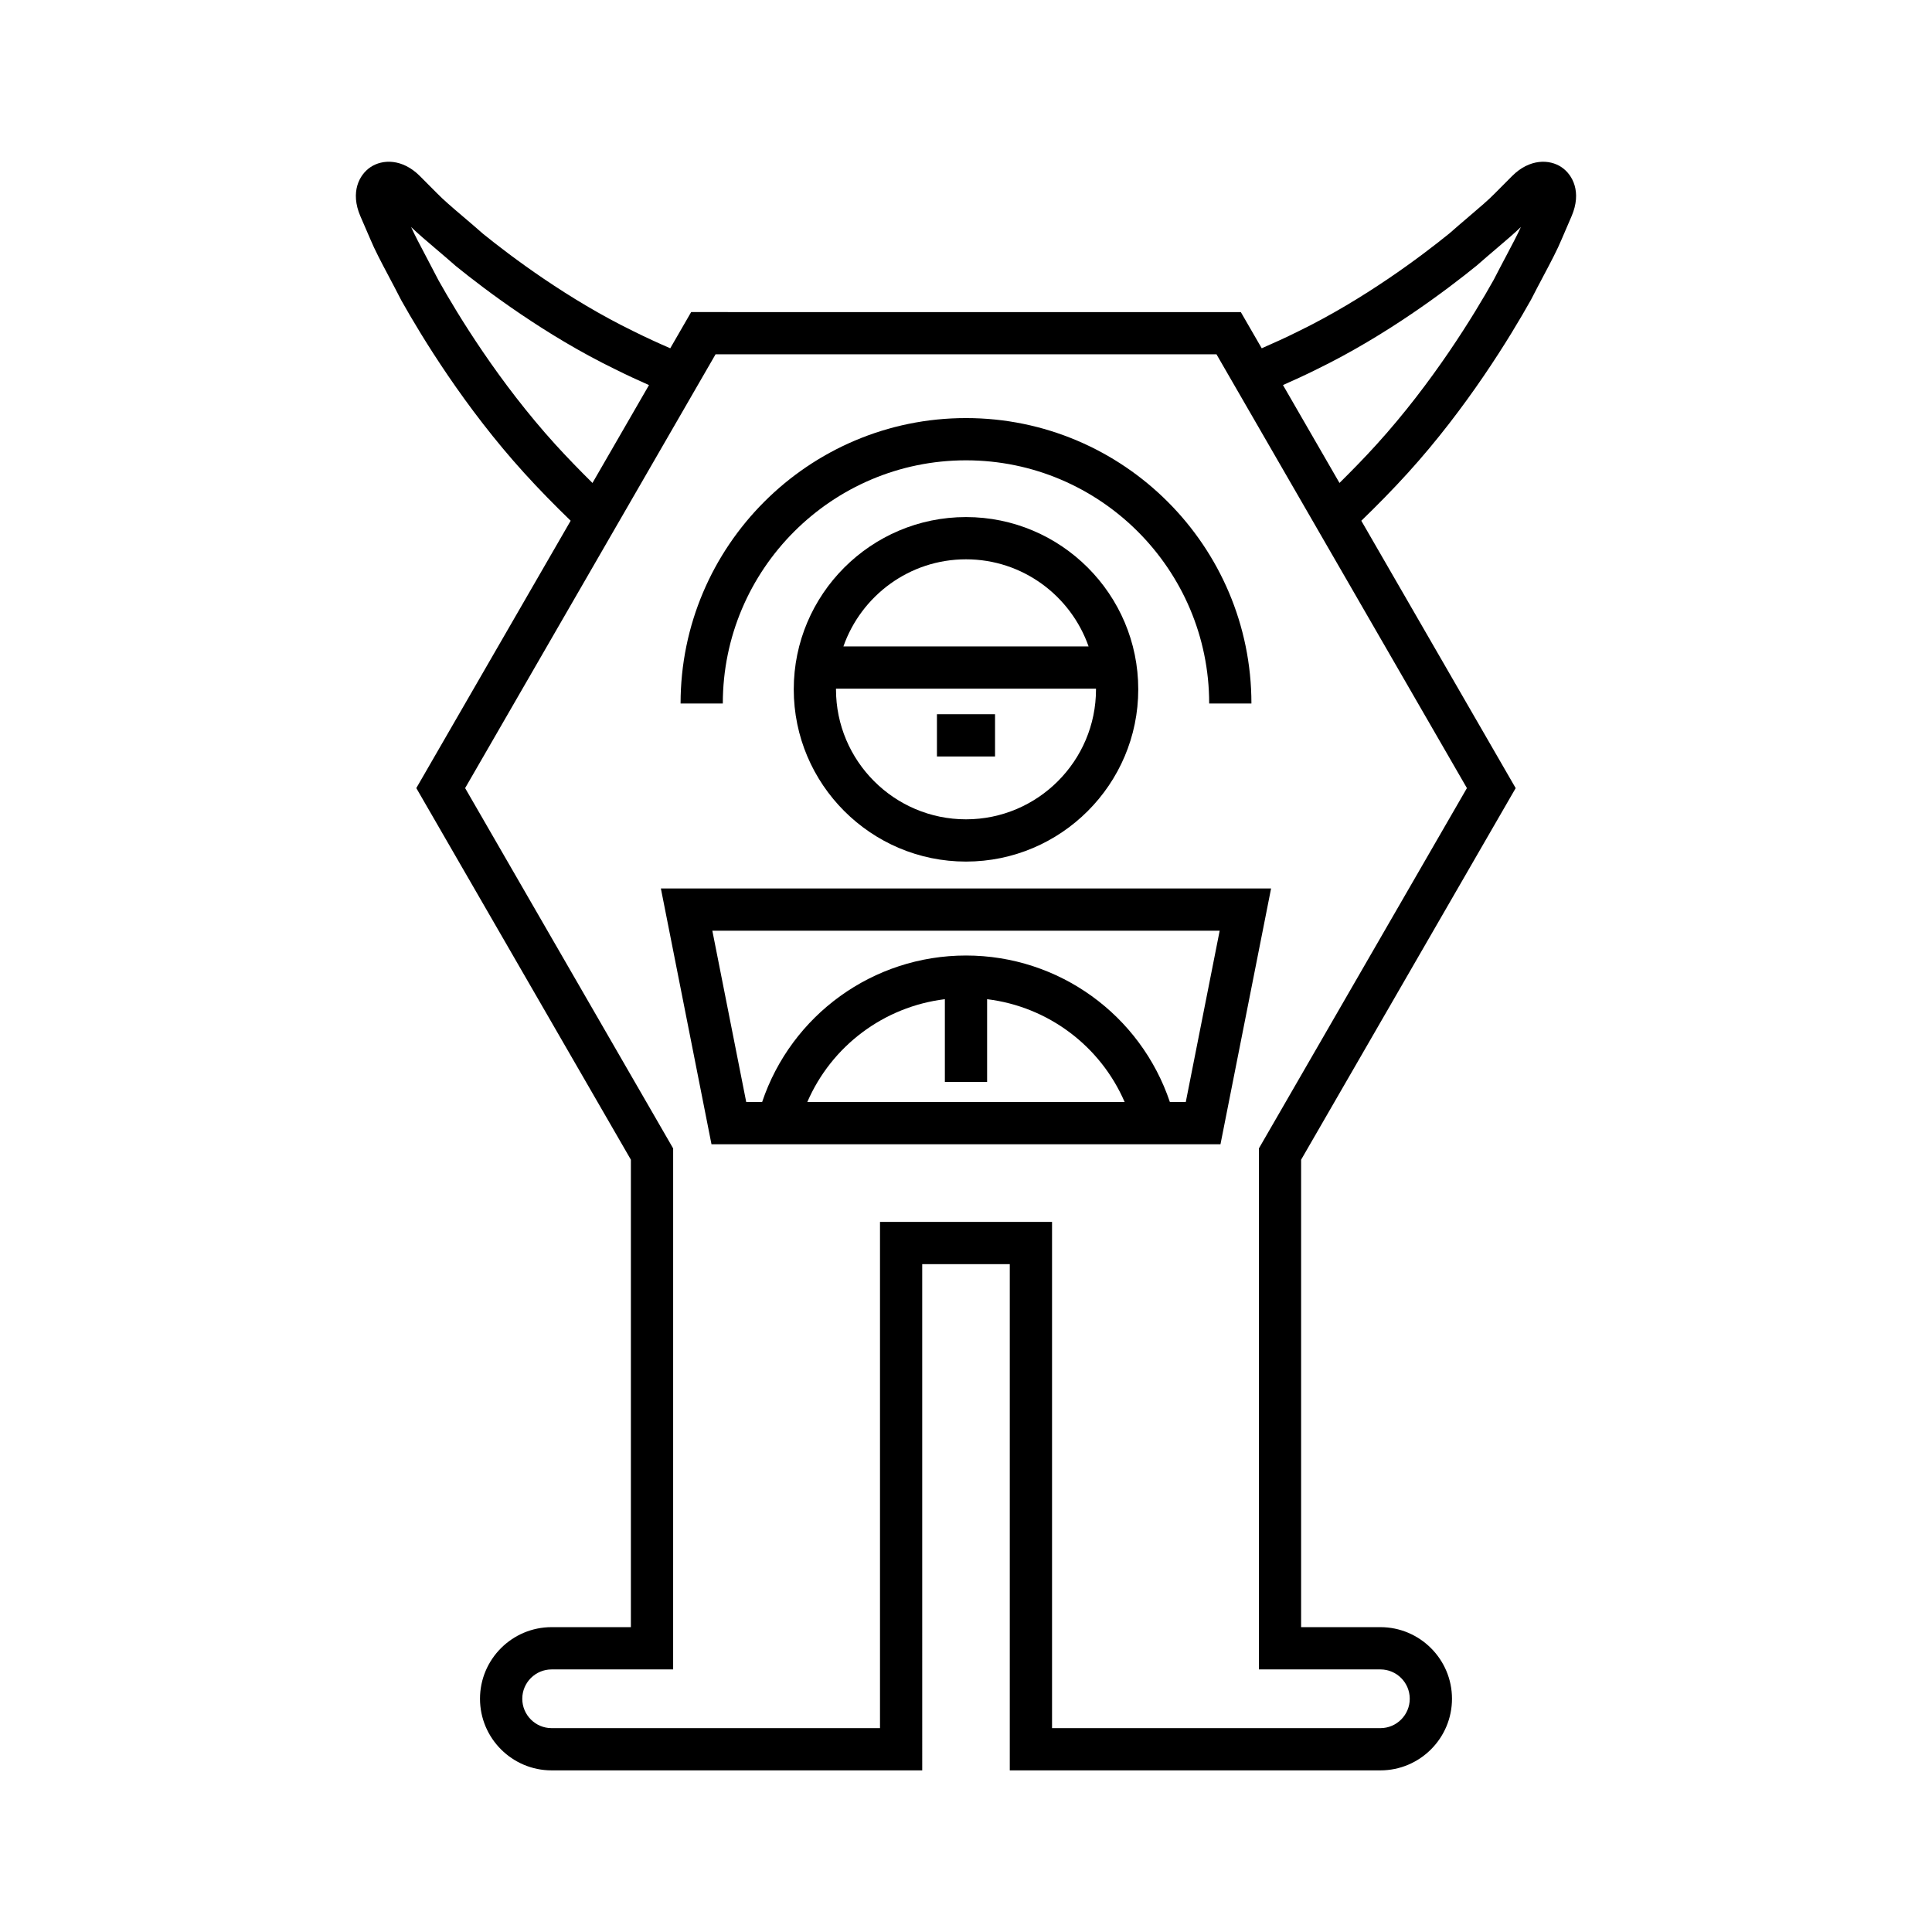
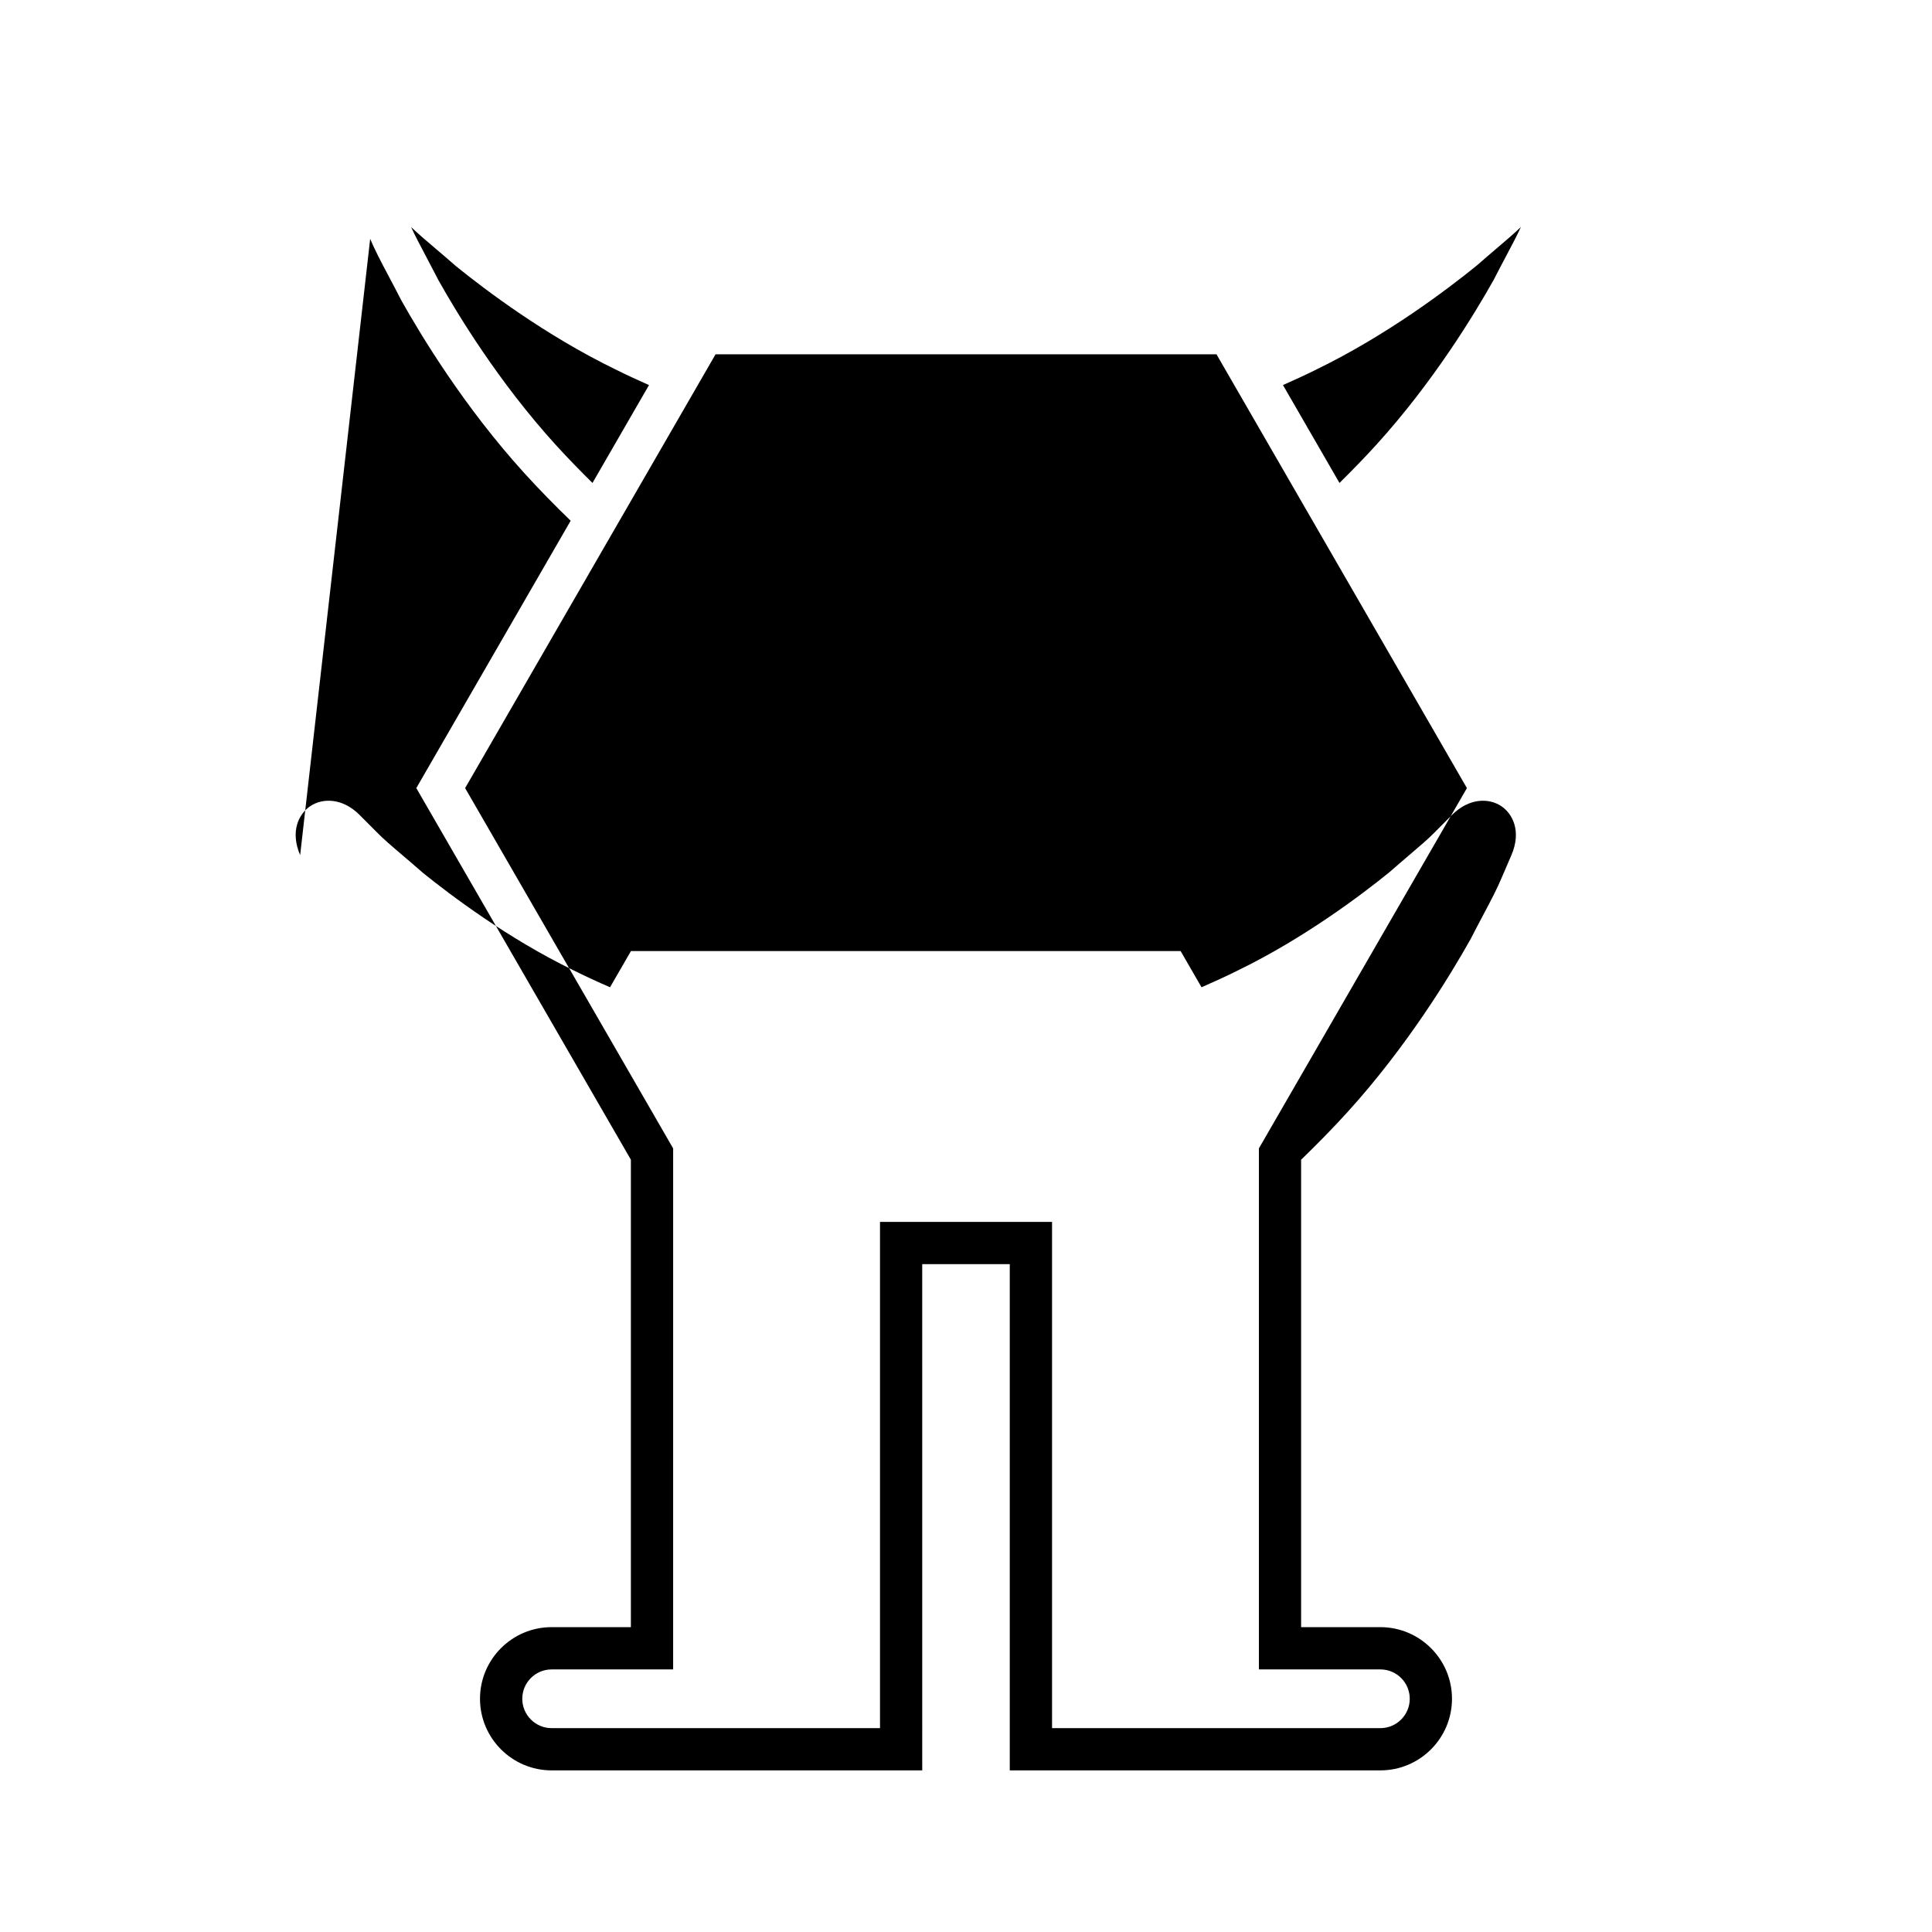
<svg xmlns="http://www.w3.org/2000/svg" fill="#000000" width="800px" height="800px" version="1.1" viewBox="144 144 512 512">
  <g>
-     <path d="m242.1 207.3c1.176 2.844 2.918 6.144 4.941 9.961 1.008 1.902 2.098 3.965 3.328 6.367 5.402 9.633 16.812 28.387 32.551 45.719 3.984 4.391 8.125 8.598 12.312 12.652l-40.906 70.852 56.863 98.48v123.88h-21.008c-10.465 0-18.977 8.512-18.977 18.977 0 10.465 8.512 18.98 18.977 18.98h98.219l-0.004-134.16h23.203v134.16h98.215c10.465 0 18.977-8.516 18.977-18.98 0-10.465-8.512-18.977-18.977-18.977h-21.008v-123.87l56.863-98.48-40.91-70.855c4.199-4.07 8.348-8.277 12.312-12.648 15.738-17.328 27.148-36.086 32.652-45.91 1.133-2.215 2.219-4.273 3.227-6.176 2.023-3.816 3.766-7.117 4.91-9.883l2.629-6.106c2.742-6.391 0.277-10.984-2.66-12.969-3.199-2.164-8.492-2.289-13.105 2.336l-4.559 4.582c-1.617 1.672-4.082 3.773-6.938 6.203-1.645 1.406-3.418 2.91-5.074 4.379-7.477 6.062-22.641 17.504-40.168 26.031-3.168 1.578-6.391 3.047-9.617 4.453l-5.539-9.59-145.67-0.004-5.539 9.594c-3.231-1.406-6.461-2.879-9.664-4.477-17.492-8.508-32.645-19.949-39.949-25.863-1.824-1.605-3.586-3.109-5.227-4.504-2.863-2.438-5.34-4.547-7.023-6.293l-4.504-4.519c-4.602-4.613-9.891-4.5-13.098-2.328-2.938 1.984-5.402 6.578-2.66 12.969zm250.83 34.582c18.488-8.992 34.422-21.02 42.453-27.535 1.781-1.57 3.504-3.035 5.106-4.402 2.527-2.148 4.766-4.055 6.562-5.785-0.988 2.176-2.398 4.844-3.996 7.859-1.031 1.945-2.144 4.055-3.203 6.129-5.168 9.223-16.074 27.16-31.074 43.672-3.168 3.496-6.465 6.867-9.801 10.164l-14.977-25.941c3.012-1.324 6.004-2.703 8.93-4.16zm-159.3-3.988h132.75l66.367 114.96-55.129 95.488v138.07h32.203c4.289 0 7.777 3.488 7.777 7.777 0 4.293-3.492 7.785-7.777 7.785h-87.02v-134.16h-45.594v134.16h-87.023c-4.289 0-7.777-3.492-7.777-7.785 0-4.293 3.492-7.777 7.777-7.777h32.203l0.004-138.07-55.129-95.488zm-74.098-27.926c1.594 1.359 3.309 2.816 5.258 4.527 7.852 6.367 23.781 18.391 42.23 27.359 2.961 1.477 5.961 2.867 8.969 4.199l-14.977 25.938c-3.324-3.293-6.617-6.664-9.801-10.164-14.996-16.516-25.902-34.449-30.969-43.48-1.16-2.262-2.273-4.375-3.305-6.32-1.586-2.996-2.992-5.652-3.996-7.867 1.828 1.758 4.066 3.668 6.59 5.809z" />
-     <path d="m445.65 326.68c0-25.176-20.477-45.652-45.648-45.652s-45.648 20.477-45.648 45.652c0 25.168 20.477 45.648 45.648 45.648 25.168-0.004 45.648-20.48 45.648-45.648zm-45.648-34.457c15.008 0 27.773 9.668 32.484 23.086h-64.973c4.715-13.422 17.477-23.086 32.488-23.086zm-34.457 34.457c0-0.059 0.008-0.117 0.008-0.176h68.891c0 0.059 0.008 0.117 0.008 0.176 0 18.996-15.457 34.449-34.453 34.449s-34.453-15.453-34.453-34.449z" />
+     <path d="m242.1 207.3c1.176 2.844 2.918 6.144 4.941 9.961 1.008 1.902 2.098 3.965 3.328 6.367 5.402 9.633 16.812 28.387 32.551 45.719 3.984 4.391 8.125 8.598 12.312 12.652l-40.906 70.852 56.863 98.48v123.88h-21.008c-10.465 0-18.977 8.512-18.977 18.977 0 10.465 8.512 18.98 18.977 18.98h98.219l-0.004-134.16h23.203v134.16h98.215c10.465 0 18.977-8.516 18.977-18.98 0-10.465-8.512-18.977-18.977-18.977h-21.008v-123.87c4.199-4.07 8.348-8.277 12.312-12.648 15.738-17.328 27.148-36.086 32.652-45.91 1.133-2.215 2.219-4.273 3.227-6.176 2.023-3.816 3.766-7.117 4.91-9.883l2.629-6.106c2.742-6.391 0.277-10.984-2.66-12.969-3.199-2.164-8.492-2.289-13.105 2.336l-4.559 4.582c-1.617 1.672-4.082 3.773-6.938 6.203-1.645 1.406-3.418 2.91-5.074 4.379-7.477 6.062-22.641 17.504-40.168 26.031-3.168 1.578-6.391 3.047-9.617 4.453l-5.539-9.59-145.67-0.004-5.539 9.594c-3.231-1.406-6.461-2.879-9.664-4.477-17.492-8.508-32.645-19.949-39.949-25.863-1.824-1.605-3.586-3.109-5.227-4.504-2.863-2.438-5.34-4.547-7.023-6.293l-4.504-4.519c-4.602-4.613-9.891-4.5-13.098-2.328-2.938 1.984-5.402 6.578-2.66 12.969zm250.83 34.582c18.488-8.992 34.422-21.02 42.453-27.535 1.781-1.57 3.504-3.035 5.106-4.402 2.527-2.148 4.766-4.055 6.562-5.785-0.988 2.176-2.398 4.844-3.996 7.859-1.031 1.945-2.144 4.055-3.203 6.129-5.168 9.223-16.074 27.16-31.074 43.672-3.168 3.496-6.465 6.867-9.801 10.164l-14.977-25.941c3.012-1.324 6.004-2.703 8.93-4.16zm-159.3-3.988h132.75l66.367 114.96-55.129 95.488v138.07h32.203c4.289 0 7.777 3.488 7.777 7.777 0 4.293-3.492 7.785-7.777 7.785h-87.02v-134.16h-45.594v134.16h-87.023c-4.289 0-7.777-3.492-7.777-7.785 0-4.293 3.492-7.777 7.777-7.777h32.203l0.004-138.07-55.129-95.488zm-74.098-27.926c1.594 1.359 3.309 2.816 5.258 4.527 7.852 6.367 23.781 18.391 42.23 27.359 2.961 1.477 5.961 2.867 8.969 4.199l-14.977 25.938c-3.324-3.293-6.617-6.664-9.801-10.164-14.996-16.516-25.902-34.449-30.969-43.48-1.16-2.262-2.273-4.375-3.305-6.32-1.586-2.996-2.992-5.652-3.996-7.867 1.828 1.758 4.066 3.668 6.59 5.809z" />
    <path d="m392.3 333.28h15.395v11.195h-15.395z" />
    <path d="m400 265.99c35.535 0 64.445 28.914 64.445 64.445h11.195c0-41.711-33.934-75.641-75.641-75.641-41.711 0-75.641 33.934-75.641 75.641h11.195c-0.004-35.531 28.906-64.445 64.445-64.445z" />
-     <path d="m332.55 447.24h134.89l13.41-67.785-161.71-0.004zm25.395-11.195c6.434-14.875 20.297-25.27 36.453-27.25v21.918h11.195v-21.918c16.156 1.98 30.016 12.375 36.449 27.25zm109.28-45.395-8.98 45.395h-4.215c-7.769-23.062-29.387-38.824-54.031-38.824-24.648 0-46.262 15.762-54.027 38.824h-4.215l-8.98-45.395z" />
  </g>
</svg>